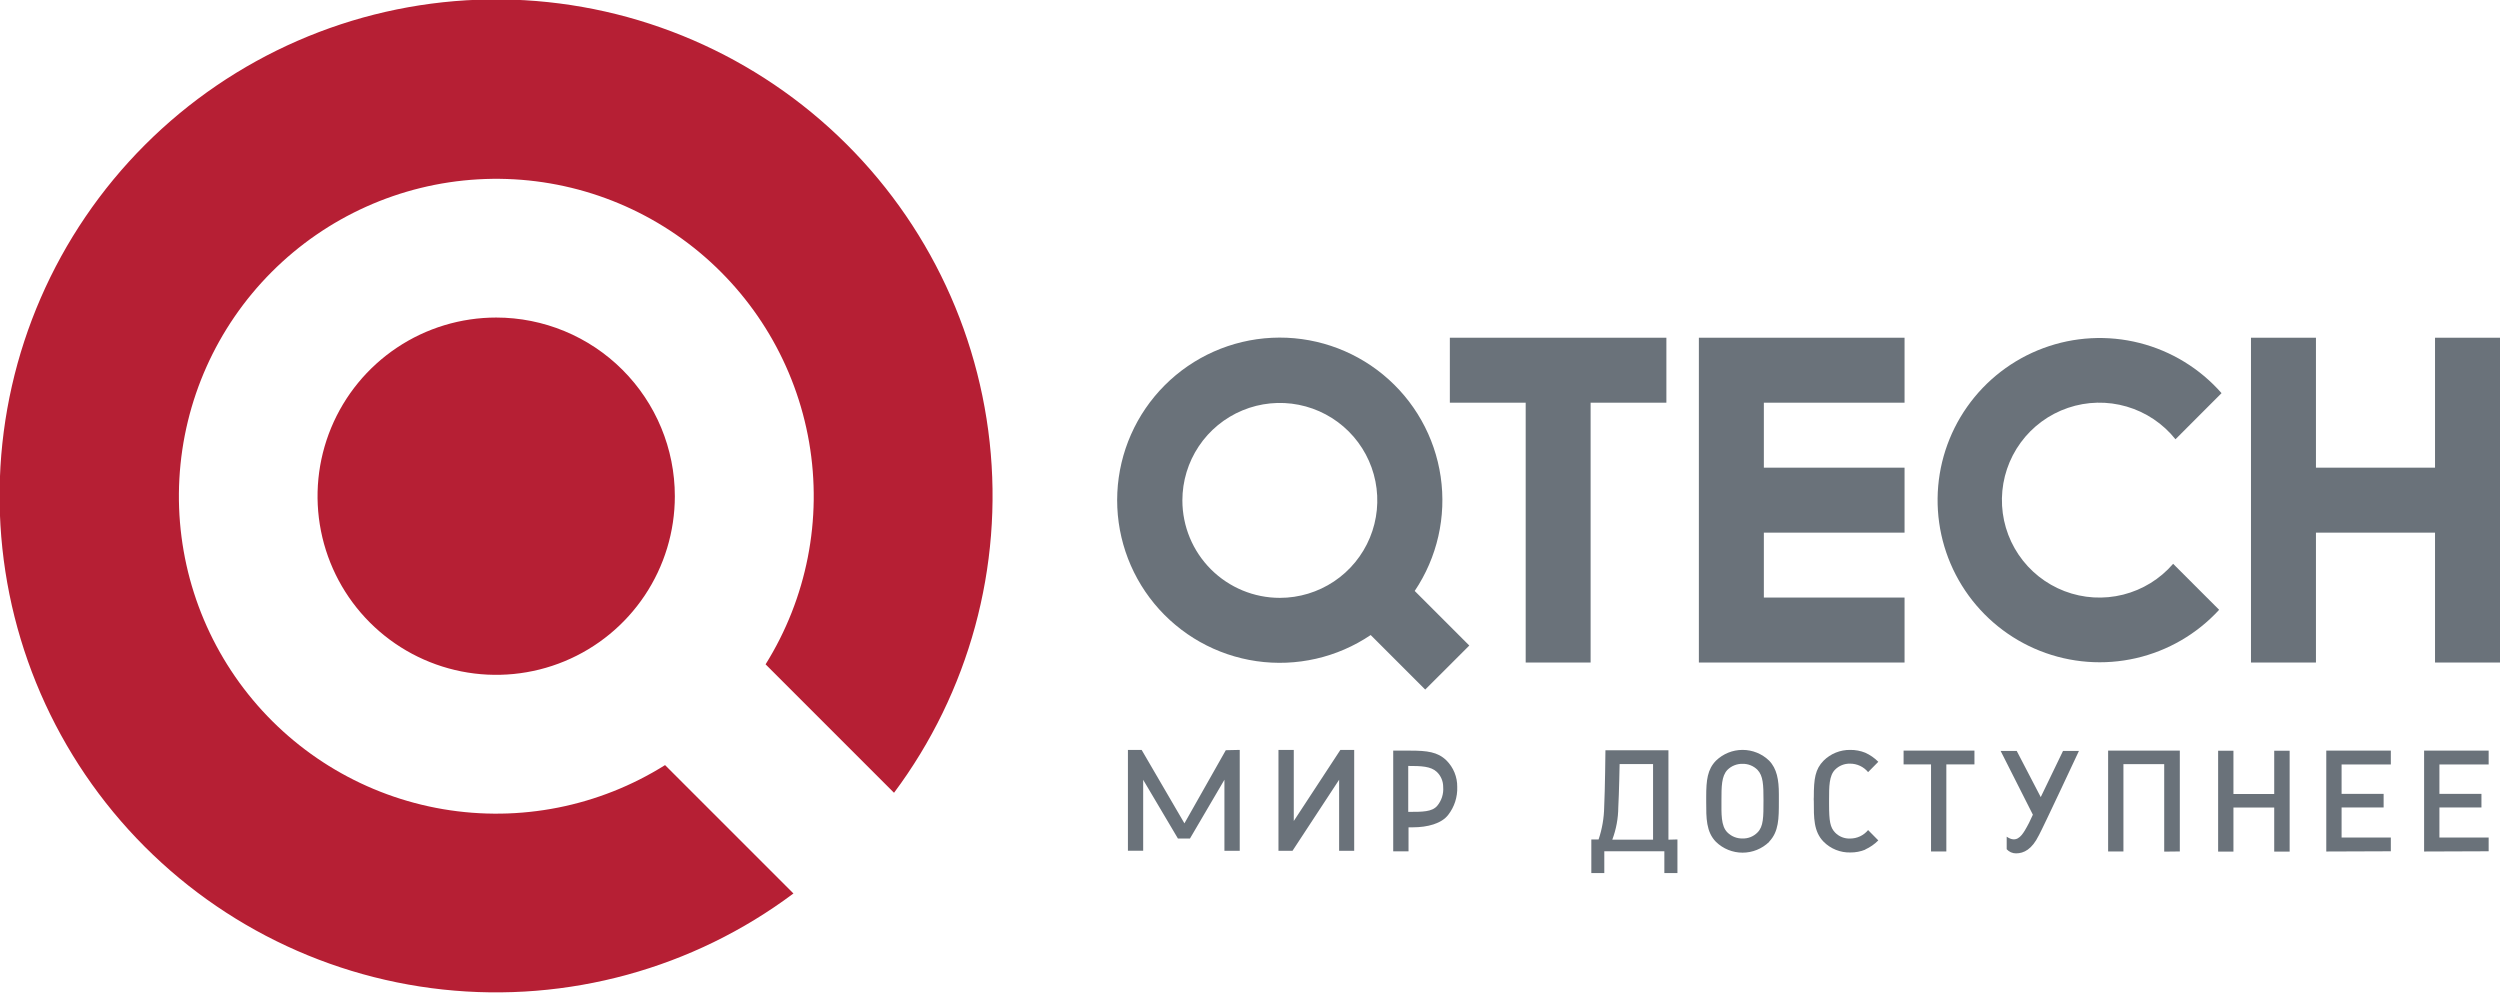
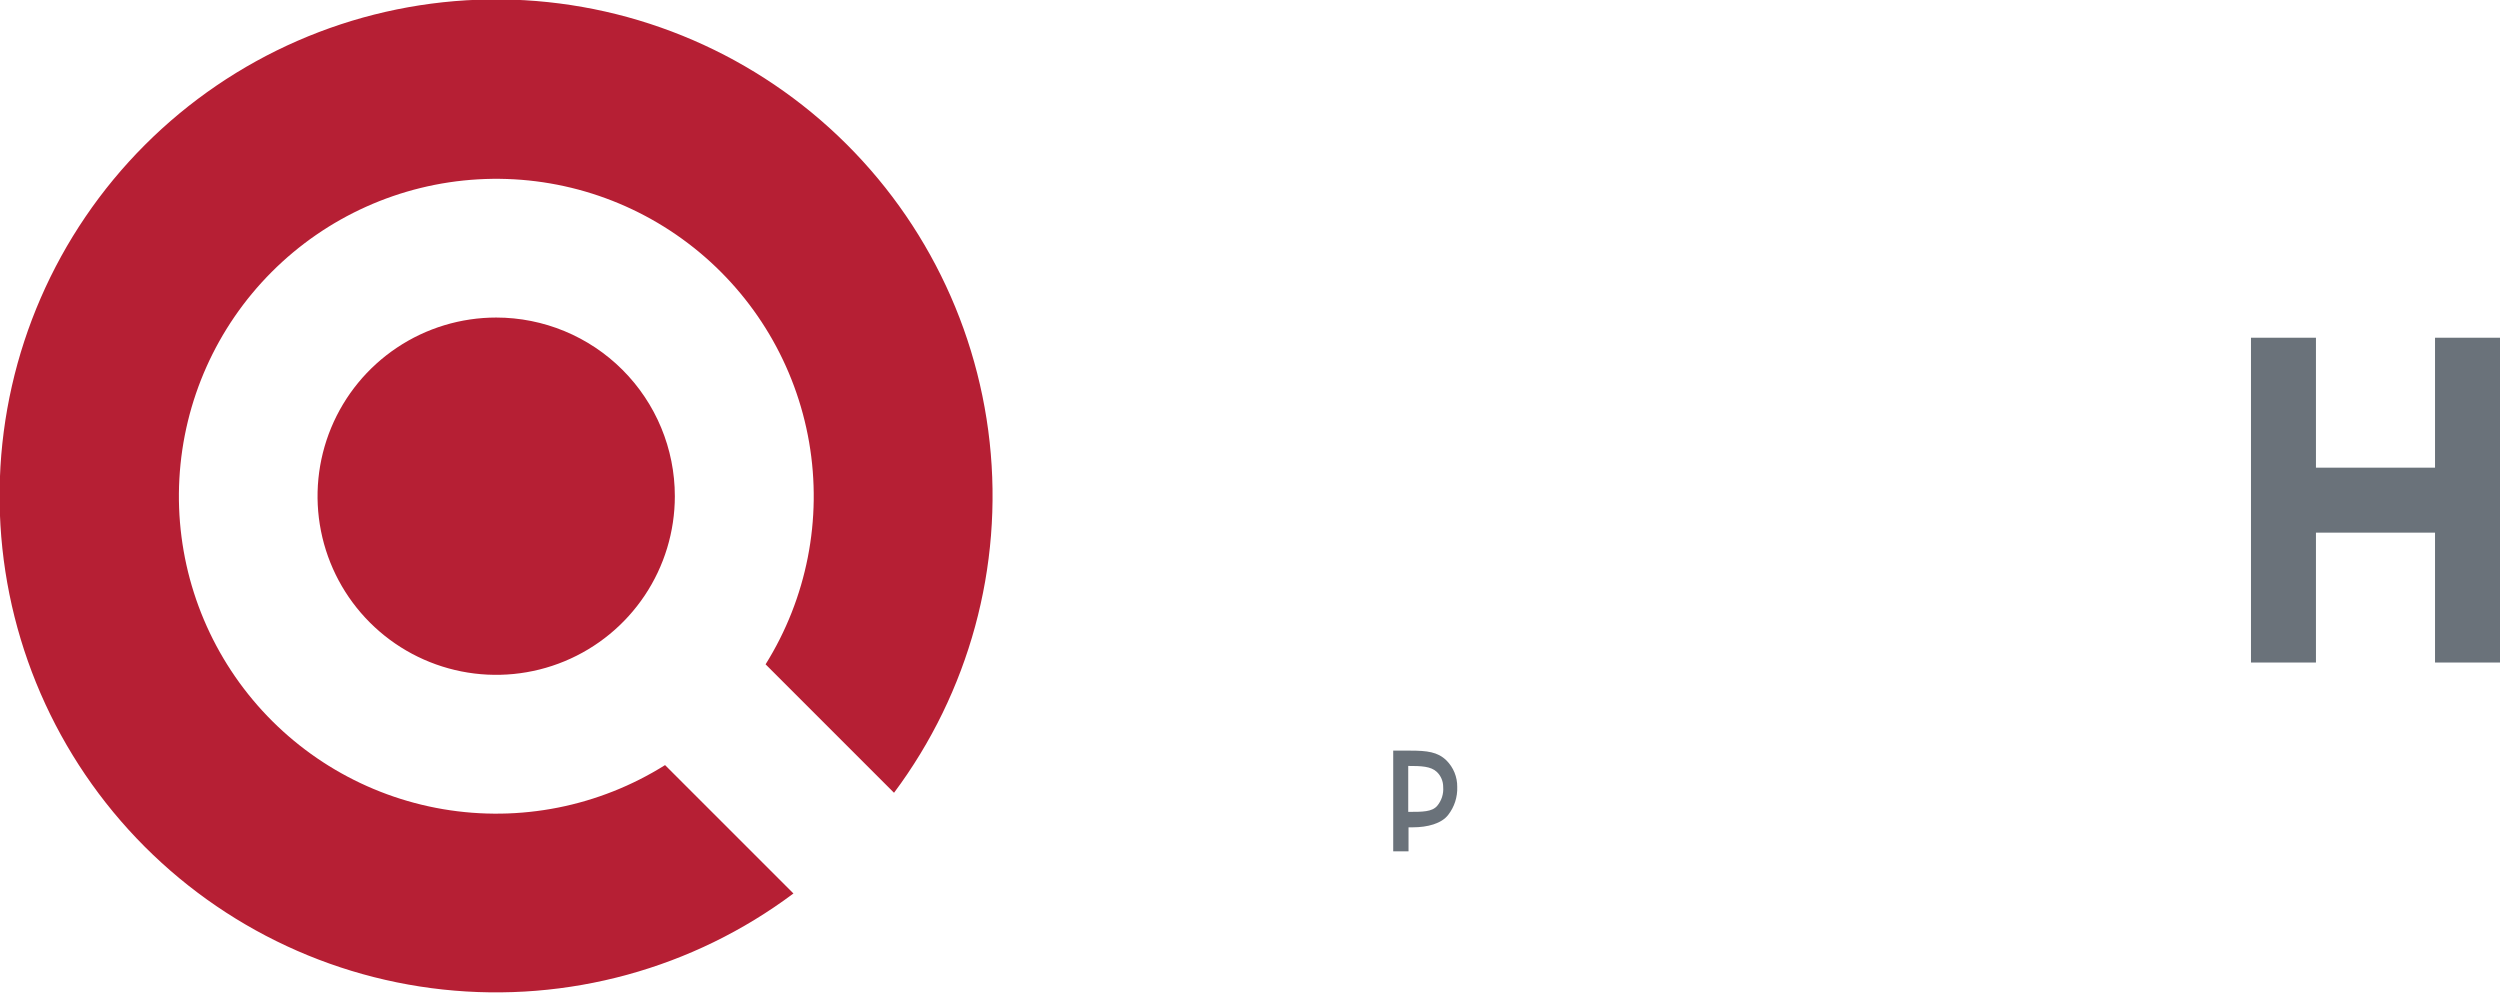
<svg xmlns="http://www.w3.org/2000/svg" width="600" height="239" viewBox="0 0 600 239" fill="none">
  <g clip-path="url(#clip0_191_10874)">
-     <path fill-rule="evenodd" clip-rule="evenodd" d="M467.122 183.45V204.348H463.447V183.45H456.861V180.15H473.867V183.45H467.122ZM558.307 204.362V180.15H573.8V183.465H561.982V190.527H572.07V193.798H561.982V201.004H573.8V204.305L558.307 204.362ZM581.784 204.362V180.15H597.277V183.465H585.459V190.527H595.547V193.798H585.459V201.004H597.277V204.305L581.784 204.362ZM447.666 203.915C446.531 204.374 445.316 204.605 444.092 204.593C442.901 204.623 441.717 204.41 440.612 203.966C439.507 203.523 438.503 202.858 437.664 202.013C435.257 199.563 435.315 196.248 435.315 192.285C435.286 191.959 435.286 191.631 435.315 191.305C435.315 186.837 435.661 184.603 437.664 182.557C438.505 181.722 439.504 181.064 440.603 180.621C441.702 180.178 442.878 179.959 444.063 179.977C445.297 179.963 446.522 180.193 447.666 180.654C448.833 181.182 449.893 181.92 450.793 182.831L448.343 185.31C447.819 184.671 447.159 184.157 446.411 183.806C445.663 183.454 444.846 183.274 444.02 183.277C443.353 183.258 442.688 183.376 442.069 183.624C441.449 183.872 440.887 184.244 440.417 184.719C438.976 186.16 438.976 188.797 438.976 191.925V192.991C438.976 197.142 439.249 198.569 440.417 199.808C440.881 200.29 441.443 200.667 442.064 200.915C442.685 201.164 443.351 201.278 444.02 201.249C444.846 201.253 445.663 201.072 446.411 200.721C447.159 200.369 447.819 199.856 448.343 199.217L450.793 201.696C449.893 202.607 448.833 203.344 447.666 203.872V203.915ZM545.812 204.391V193.813H536.026V204.391H532.351V180.179H536.026V190.556H545.812V180.179H549.516V204.391H545.812ZM519.409 204.391V183.393H509.623V204.348H505.948V180.15H523.156V204.348L519.409 204.391ZM424.592 202.056C422.883 203.712 420.596 204.639 418.215 204.639C415.835 204.639 413.548 203.712 411.838 202.056C409.46 199.635 409.489 196.291 409.489 192.501V191.204C409.489 187.226 409.791 184.647 411.838 182.557C413.548 180.901 415.835 179.975 418.215 179.975C420.596 179.975 422.883 180.901 424.592 182.557C426.452 184.474 426.927 187.154 426.927 190.584V192.285C426.927 196.436 426.927 199.563 424.592 202.013V202.056ZM421.797 184.762C421.327 184.291 420.767 183.92 420.15 183.672C419.533 183.425 418.873 183.305 418.208 183.321C417.539 183.306 416.874 183.426 416.253 183.674C415.631 183.921 415.066 184.291 414.591 184.762C413.149 186.275 413.149 188.783 413.149 192.112C413.149 195.211 412.991 198.237 414.591 199.794C415.065 200.265 415.631 200.635 416.252 200.883C416.874 201.131 417.539 201.25 418.208 201.235C418.873 201.257 419.536 201.14 420.154 200.892C420.772 200.644 421.331 200.27 421.797 199.794C423.238 198.352 423.238 196.147 423.238 192.04C423.238 188.365 423.166 186.203 421.797 184.762ZM325.006 179.977V204.189H321.388V187.14L310.204 204.189H306.832V179.977H310.507V197.041L321.691 179.977H325.006ZM297.536 179.977V204.189H293.861V187.14L285.589 201.249H282.706L274.362 187.154V204.175H270.701V179.992H274.002L284.263 197.603L294.193 180.049L297.536 179.977ZM489.317 200.485C487.674 203.829 485.743 204.809 483.84 204.809C483.419 204.81 483.002 204.721 482.617 204.55C482.232 204.379 481.888 204.128 481.606 203.815V200.802C483.84 202.345 485.036 200.802 485.93 199.361C486.669 198.129 487.323 196.848 487.89 195.528L480.151 180.222H484.013L489.778 191.305L495.125 180.222H498.944C498.944 180.222 490.455 198.396 489.302 200.529L489.317 200.485ZM400.424 201.523V180.064H385.305C385.305 180.064 385.204 189.72 385.003 193.697C384.958 196.34 384.506 198.96 383.662 201.465H381.919V209.536H385.032V204.305H399.444V209.536H402.585V201.465L400.424 201.523ZM396.72 201.523H386.948C387.883 199.039 388.371 196.409 388.389 193.755C388.577 190.383 388.707 183.378 388.707 183.378H396.734V201.523H396.72Z" fill="#6A727A" />
-     <path fill-rule="evenodd" clip-rule="evenodd" d="M352.632 154.93L339.531 141.829C344.944 133.779 347.166 124.002 345.762 114.403C344.358 104.805 339.43 96.073 331.938 89.91C324.446 83.748 314.928 80.596 305.239 81.07C295.55 81.544 286.384 85.609 279.529 92.473C272.675 99.337 268.622 108.508 268.161 118.198C267.701 127.888 270.865 137.402 277.038 144.885C283.211 152.369 291.949 157.285 301.55 158.676C311.15 160.066 320.925 157.832 328.967 152.408L342.053 165.494L352.632 154.93ZM283.771 120.11C283.768 115.484 285.138 110.96 287.706 107.111C290.275 103.263 293.927 100.263 298.201 98.49C302.474 96.717 307.178 96.252 311.716 97.153C316.255 98.054 320.424 100.281 323.696 103.551C326.969 106.822 329.198 110.99 330.102 115.527C331.006 120.065 330.543 124.769 328.773 129.044C327.003 133.319 324.005 136.973 320.159 139.544C316.312 142.114 311.789 143.487 307.162 143.487C300.961 143.487 295.013 141.024 290.627 136.641C286.241 132.257 283.775 126.312 283.771 120.11Z" fill="#6A727A" />
-     <path fill-rule="evenodd" clip-rule="evenodd" d="M399.933 81.053H347.963V96.647H366.165V159.007H381.745V96.647H399.933V81.053Z" fill="#6A727A" />
-     <path fill-rule="evenodd" clip-rule="evenodd" d="M457.092 127.834V112.24H423.324V96.647H457.092V81.053H407.73V159.007H457.092V143.413H423.324V127.834H457.092Z" fill="#6A727A" />
-     <path fill-rule="evenodd" clip-rule="evenodd" d="M521.555 135.314C518.412 138.955 514.223 141.539 509.559 142.713C504.894 143.888 499.981 143.596 495.489 141.877C490.997 140.158 487.143 137.096 484.454 133.108C481.765 129.12 480.371 124.4 480.461 119.591C480.552 114.782 482.122 110.117 484.96 106.233C487.797 102.349 491.762 99.434 496.316 97.886C500.87 96.337 505.79 96.23 510.407 97.579C515.024 98.927 519.113 101.667 522.117 105.424L533.171 94.355C527.975 88.439 521.106 84.239 513.473 82.308C505.839 80.378 497.799 80.809 490.416 83.545C483.032 86.28 476.652 91.191 472.119 97.629C467.585 104.067 465.111 111.729 465.024 119.602C464.937 127.476 467.24 135.19 471.63 141.727C476.019 148.264 482.289 153.315 489.61 156.214C496.931 159.112 504.959 159.721 512.634 157.961C520.308 156.2 527.268 152.153 532.594 146.354L521.555 135.314Z" fill="#6A727A" />
    <path fill-rule="evenodd" clip-rule="evenodd" d="M584.407 81.053V112.24H555.828V81.053H540.234V159.007H555.828V127.834H584.407V159.007H600.001V81.053H584.407Z" fill="#6A727A" />
    <path fill-rule="evenodd" clip-rule="evenodd" d="M334.357 180.151H338.494C342.471 180.151 345.051 180.453 347.141 182.5C347.977 183.332 348.637 184.323 349.083 185.414C349.528 186.506 349.75 187.676 349.735 188.856C349.826 191.267 349.065 193.634 347.588 195.543C345.988 197.676 342.558 198.555 339.113 198.555H338.047V204.32H334.372V180.107L334.357 180.151ZM338.004 194.851C341.448 194.851 343.668 194.851 344.921 193.41C345.983 192.147 346.501 190.514 346.363 188.87C346.368 188.198 346.237 187.532 345.977 186.913C345.717 186.293 345.333 185.733 344.849 185.267C343.408 183.898 341.073 183.826 337.975 183.826V194.822L338.004 194.851Z" fill="#6A727A" />
    <path fill-rule="evenodd" clip-rule="evenodd" d="M159.613 183.623C143.76 193.573 124.8 197.338 106.348 194.201C87.896 191.064 71.245 181.245 59.571 166.615C47.896 151.986 42.016 133.571 43.051 114.884C44.086 96.196 51.965 78.543 65.183 65.293C78.402 52.042 96.036 44.122 114.721 43.042C133.406 41.962 151.835 47.799 166.492 59.438C181.149 71.078 191.009 87.706 194.19 106.15C197.371 124.594 193.651 143.563 183.739 159.44L214.566 190.267C232.578 166.125 240.778 136.058 237.517 106.114C234.256 76.17 219.776 48.573 196.991 28.873C174.205 9.174 144.804 -1.166 114.704 -0.065C84.603 1.036 56.037 13.495 34.751 34.806C13.465 56.118 1.04 84.699 -0.025 114.801C-1.09 144.903 9.285 174.291 29.011 197.053C48.738 219.815 76.353 234.262 106.3 237.487C136.248 240.712 166.305 232.476 190.426 214.436L159.613 183.623Z" fill="#B61F34" />
    <path fill-rule="evenodd" clip-rule="evenodd" d="M161.962 119.087C161.962 127.567 159.448 135.856 154.736 142.907C150.025 149.958 143.329 155.453 135.494 158.699C127.66 161.944 119.039 162.793 110.722 161.138C102.405 159.484 94.765 155.401 88.769 149.404C82.773 143.408 78.689 135.768 77.035 127.451C75.38 119.134 76.23 110.513 79.475 102.679C82.72 94.844 88.215 88.148 95.266 83.437C102.317 78.726 110.607 76.211 119.087 76.211C130.458 76.211 141.364 80.728 149.404 88.769C157.445 96.81 161.962 107.715 161.962 119.087Z" fill="#B61F34" />
  </g>
  <defs>
    <clipPath id="clip0_191_10874">
      <rect width="150" height="59.543" fill="white" transform="scale(4)" />
    </clipPath>
  </defs>
</svg>